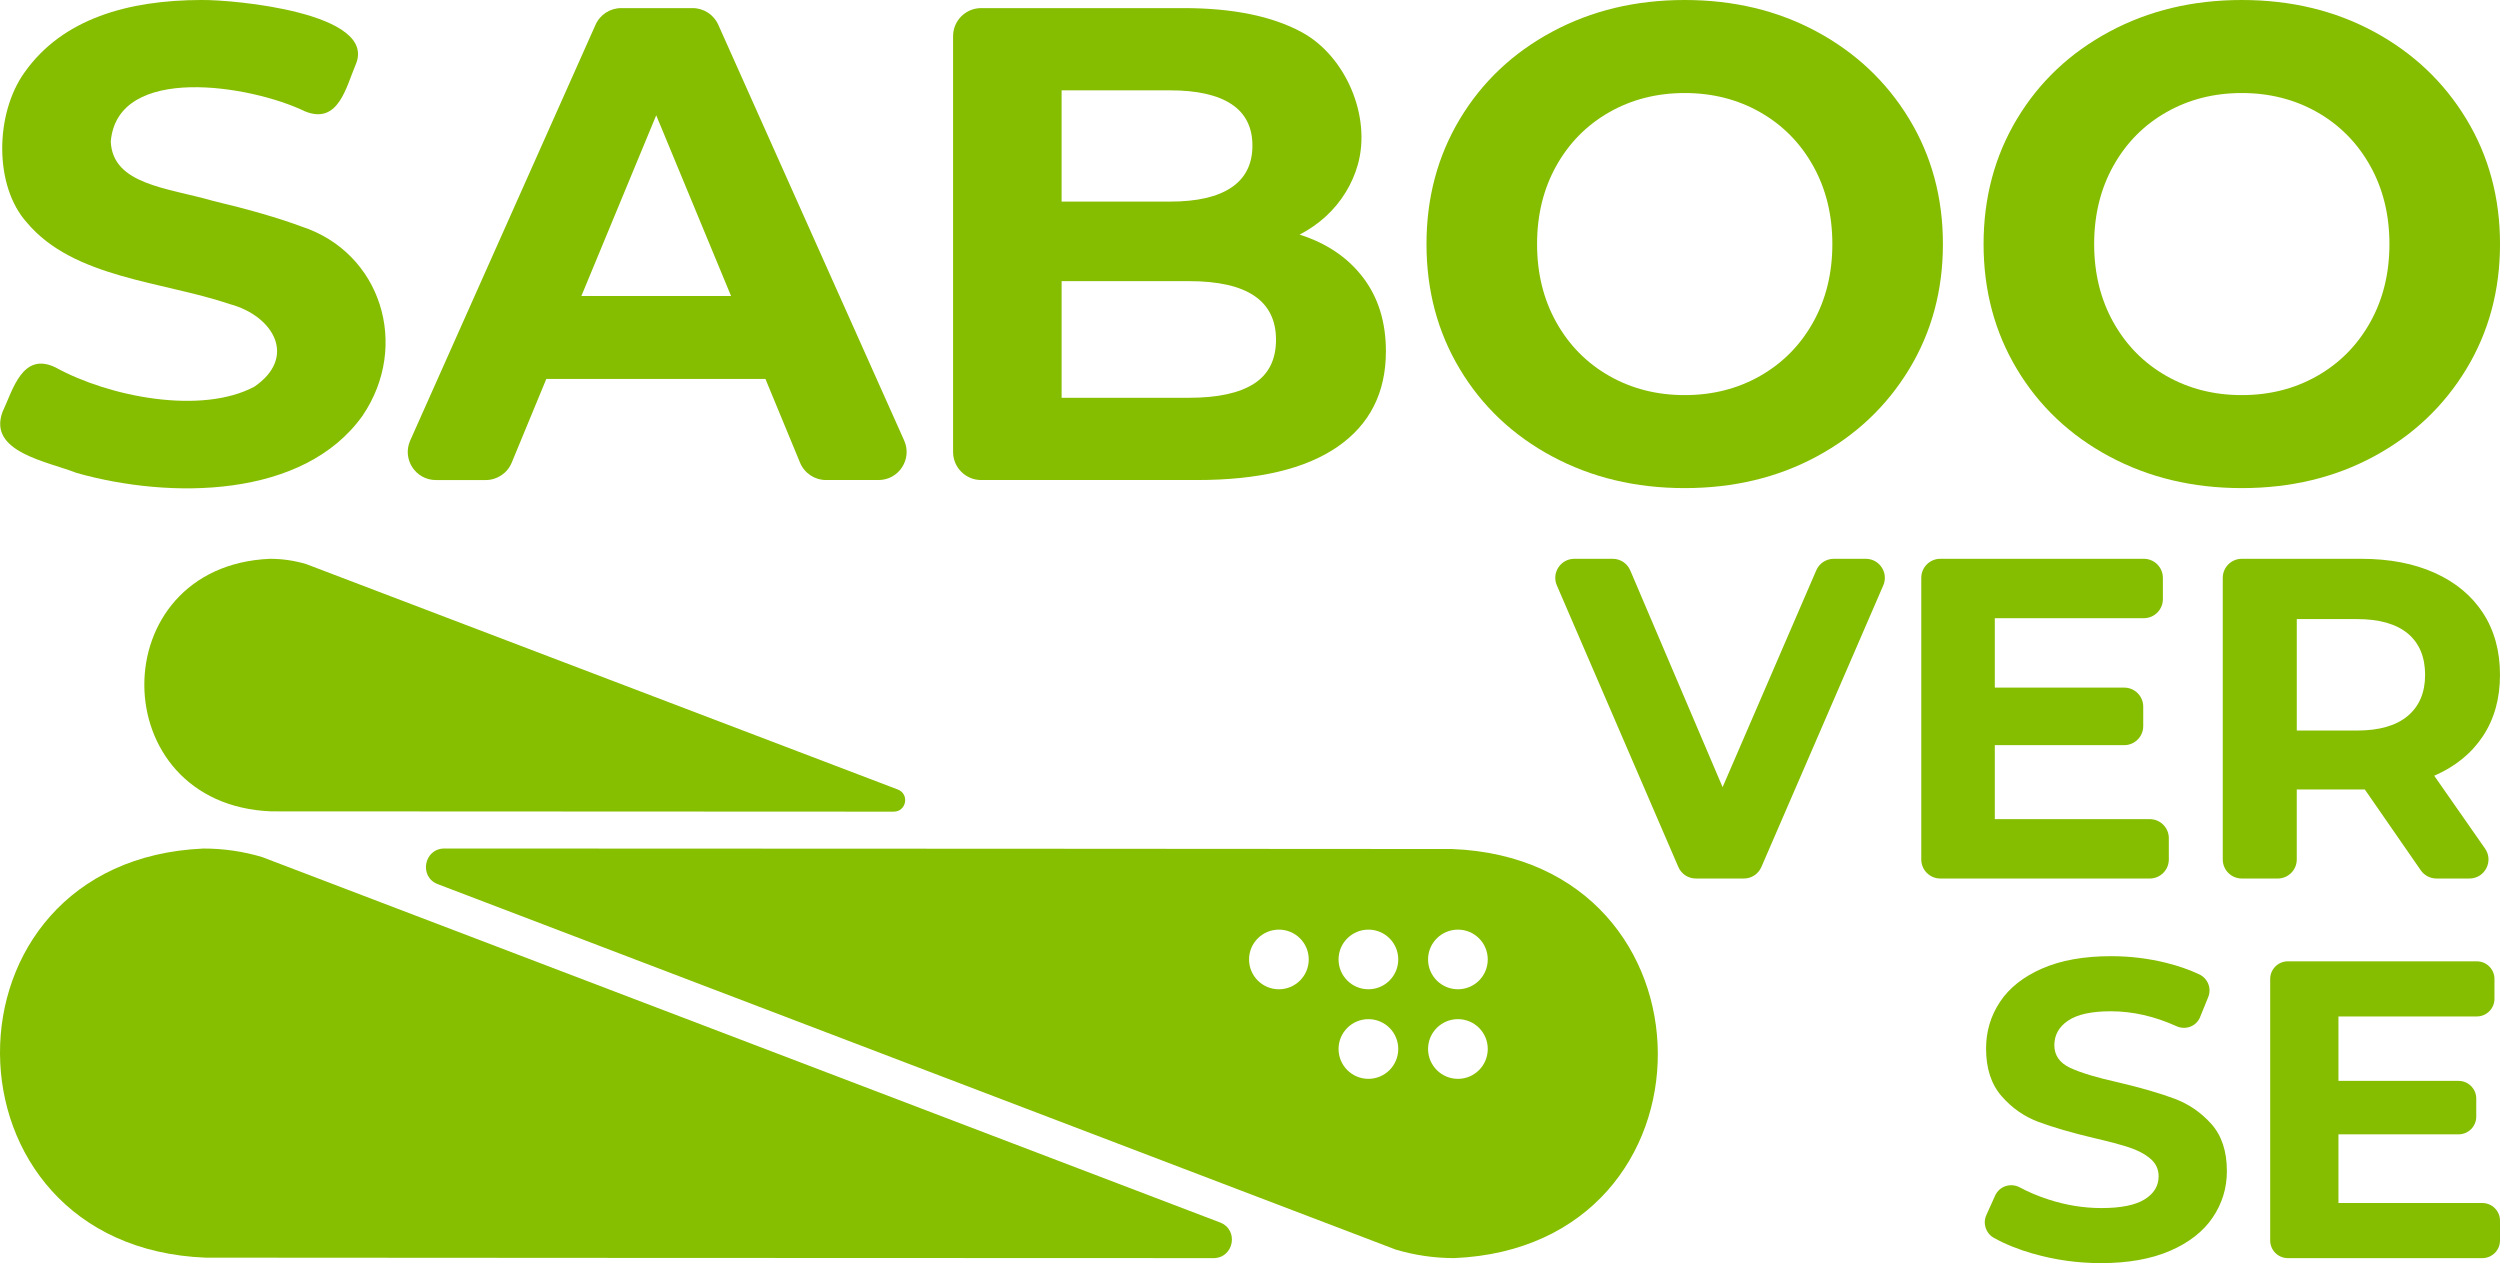
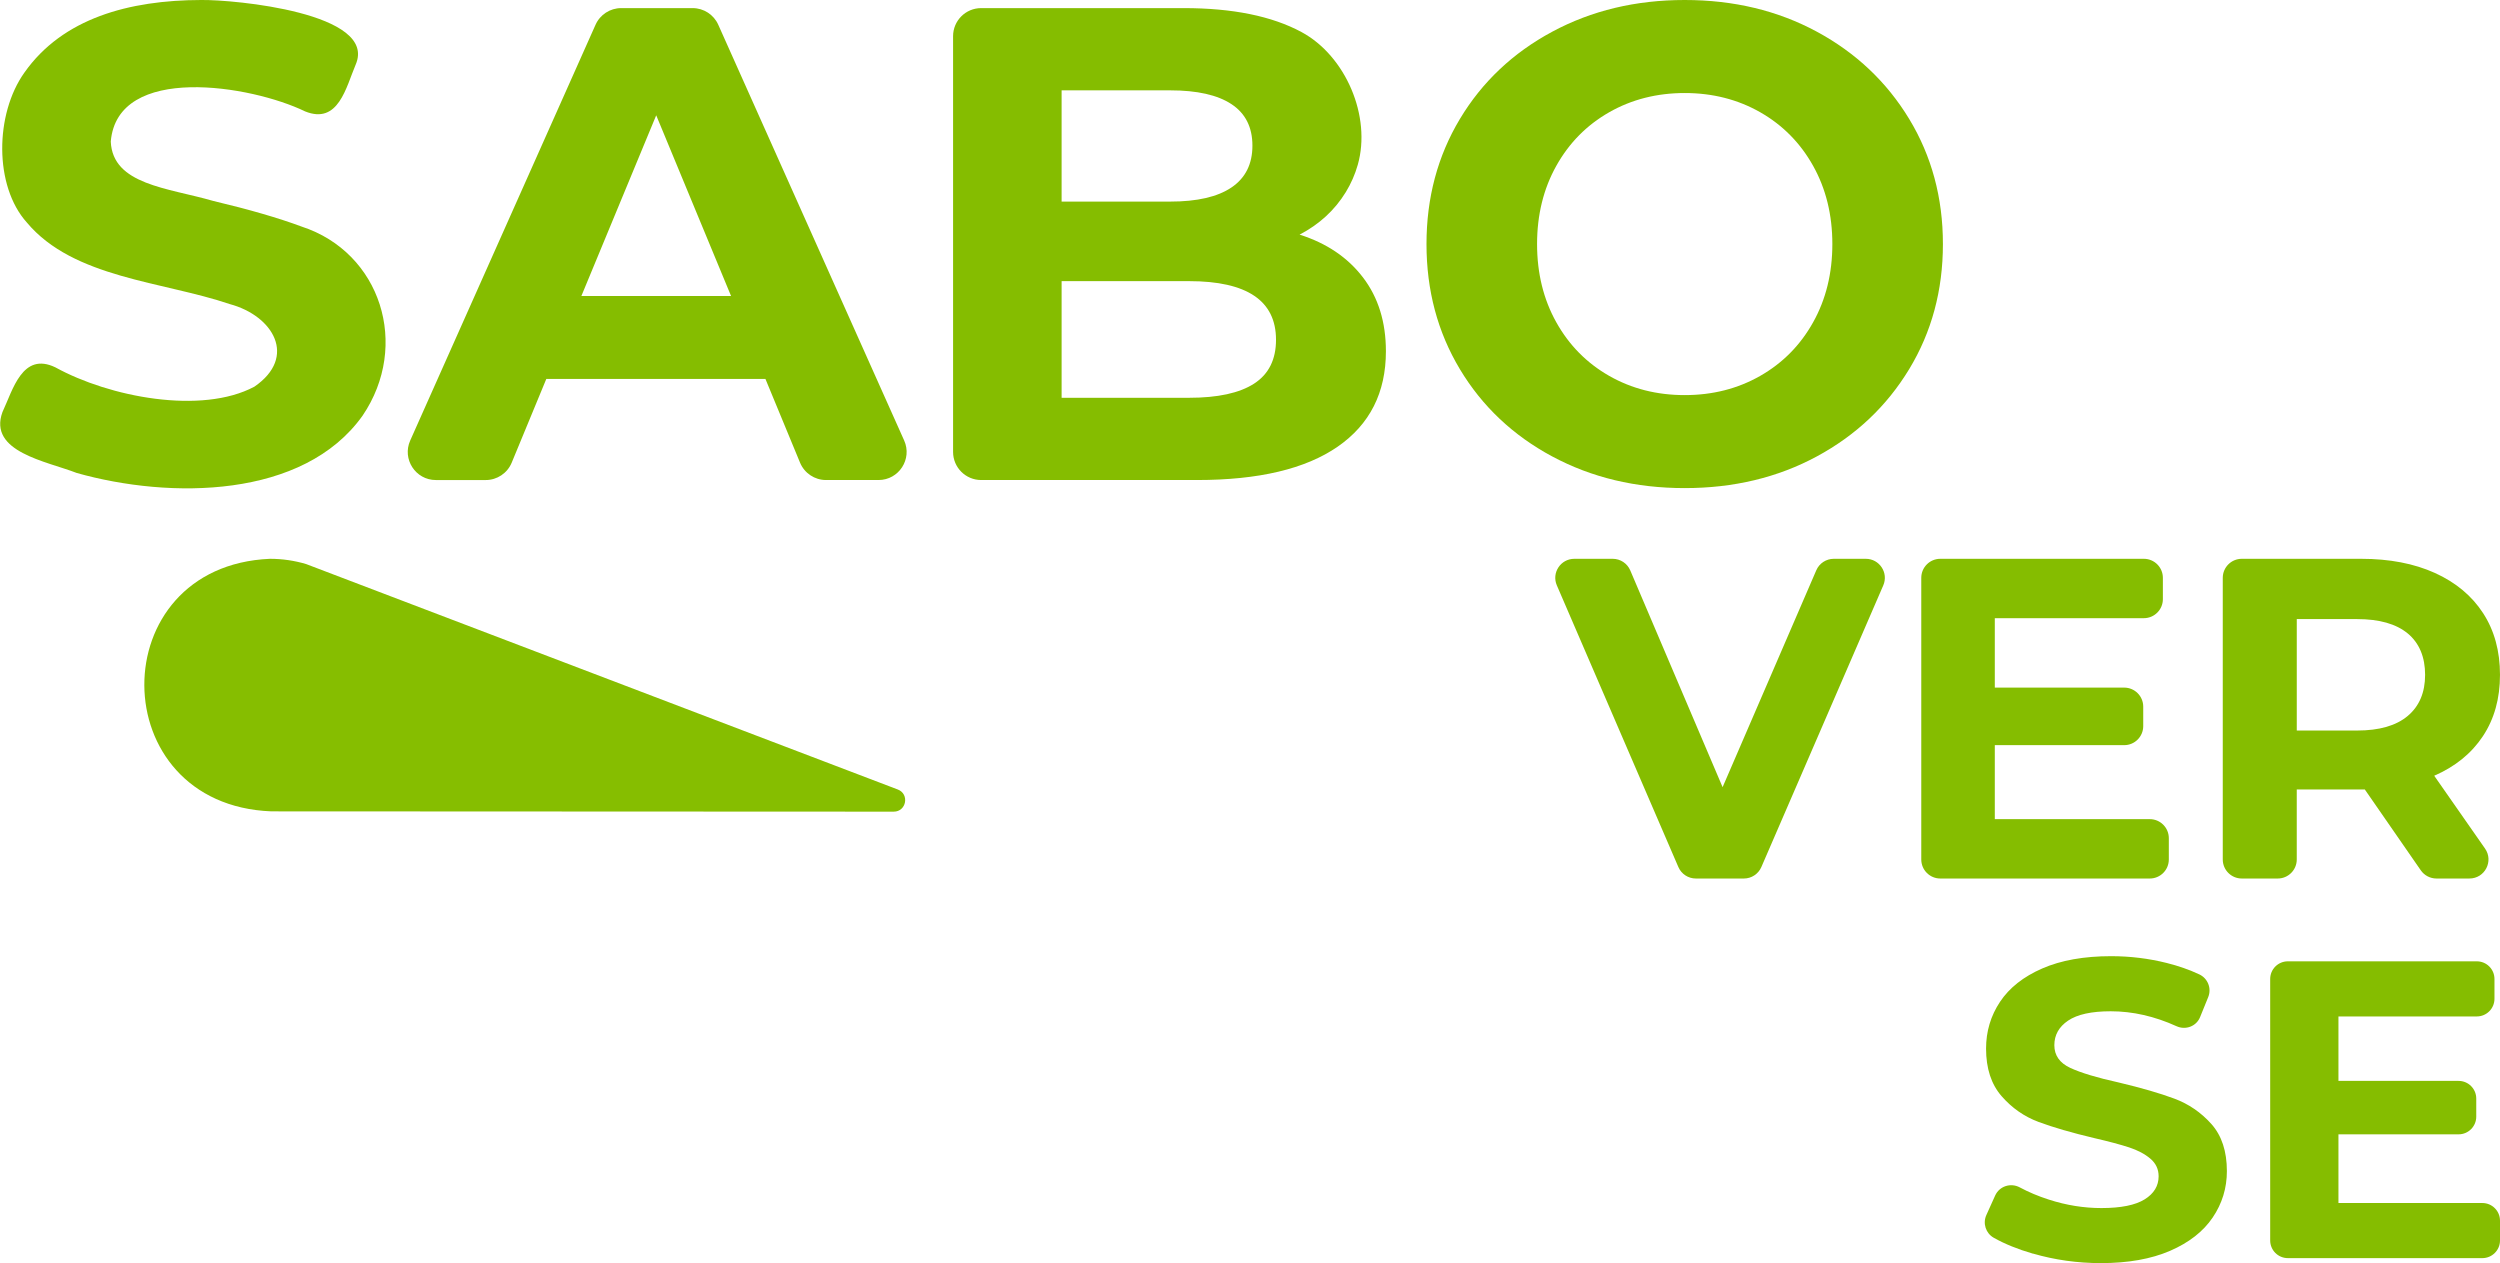
<svg xmlns="http://www.w3.org/2000/svg" id="a" viewBox="0 0 1451.85 733.59">
  <defs>
    <style>.b{fill:#85bd00;}.c{fill:#86be00;}</style>
  </defs>
  <g>
    <path class="b" d="M44.56,274.67c-17.55-6.82-51.54-12.23-43.14-35.34,6.06-12.9,11.55-35.17,30.71-26.01,31.41,17.32,84.92,27.6,115.6,11.24,25.16-17.25,10.93-41.21-14.29-47.96-38.86-13.21-90.78-15.02-117.85-47.38C-3.49,108.02-2.99,66.18,14.21,42.1,36.42,10.6,74.91,.1,116.8,0c19.16-.26,102.73,7.5,89.76,37.51-5.57,13.07-9.98,35.02-29.39,27.18-31.13-15.15-109.01-28.06-112.84,17.54,1.14,25.1,33.07,26.81,59.51,34.46,20.88,4.96,37.98,9.92,51.29,14.88,46.09,15.02,63.13,69.04,35.43,109.83-34.26,48.2-111.69,48.58-166.01,33.28Z" />
    <path class="b" d="M444.52,220.05h-127.25l-20.11,48.65c-2.52,6.1-8.47,10.08-15.08,10.08h-28.95c-11.81,0-19.71-12.17-14.9-22.96L345.85,14.38c2.62-5.88,8.46-9.67,14.9-9.67h41.48c6.43,0,12.27,3.78,14.89,9.65l107.96,241.44c4.83,10.79-3.07,22.97-14.89,22.97h-30.49c-6.6,0-12.55-3.98-15.08-10.08l-20.11-48.65Zm-19.97-48.16l-43.46-104.93-43.46,104.93h86.92Z" />
    <path class="b" d="M791.54,161.12c-8.88-11.61-21.14-19.9-36.81-24.86,11.48-6,20.42-14.22,26.82-24.67,3.04-4.97,5.36-10.26,6.96-15.88,7.98-28.1-6.97-63.24-32.69-77.1-17.19-9.26-40-13.9-68.43-13.9h-117.59c-9.01,0-16.31,7.3-16.31,16.31v241.44c0,9.01,7.3,16.31,16.31,16.31h125.42c35.76,0,62.97-6.46,81.63-19.38,18.66-12.92,28-31.39,28-55.4,0-16.96-4.44-31.26-13.31-42.87Zm-175.02-108.65h63.04c15.66,0,27.54,2.68,35.63,8.03,8.09,5.35,12.14,13.38,12.14,24.08s-4.05,18.79-12.14,24.27c-8.09,5.48-19.97,8.22-35.63,8.22h-63.04V52.47Zm111.78,170.32c-8.49,5.48-21.08,8.22-37.78,8.22h-74v-67.74h74c33.67,0,50.51,11.36,50.51,34.06,0,11.49-4.25,19.97-12.72,25.45Z" />
    <path class="b" d="M901.44,265.08c-22.84-12.26-40.72-29.17-53.64-50.7-12.92-21.53-19.38-45.74-19.38-72.63s6.46-51.1,19.38-72.63c12.92-21.53,30.8-38.43,53.64-50.7C924.27,6.14,949.92,0,978.37,0s54.03,6.14,76.74,18.4c22.71,12.27,40.59,29.17,53.64,50.7,13.05,21.53,19.58,45.75,19.58,72.63s-6.53,51.1-19.58,72.63c-13.05,21.54-30.93,38.44-53.64,50.7-22.71,12.27-48.29,18.4-76.74,18.4s-54.1-6.13-76.94-18.4Zm120.79-46.79c13.05-7.44,23.29-17.81,30.73-31.13,7.44-13.31,11.16-28.45,11.16-45.42s-3.72-32.1-11.16-45.42c-7.44-13.31-17.69-23.69-30.73-31.13-13.06-7.44-27.67-11.16-43.85-11.16s-30.8,3.72-43.85,11.16c-13.05,7.44-23.29,17.81-30.73,31.13-7.44,13.31-11.16,28.45-11.16,45.42s3.72,32.11,11.16,45.42c7.44,13.31,17.68,23.69,30.73,31.13,13.05,7.44,27.67,11.16,43.85,11.16s30.8-3.72,43.85-11.16Z" />
-     <path class="b" d="M1224.96,265.08c-22.84-12.26-40.72-29.17-53.64-50.7-12.92-21.53-19.38-45.74-19.38-72.63s6.46-51.1,19.38-72.63c12.92-21.53,30.8-38.43,53.64-50.7C1247.8,6.14,1273.45,0,1301.9,0s54.03,6.14,76.74,18.4c22.71,12.27,40.59,29.17,53.64,50.7,13.05,21.53,19.58,45.75,19.58,72.63s-6.53,51.1-19.58,72.63c-13.05,21.54-30.93,38.44-53.64,50.7-22.71,12.27-48.29,18.4-76.74,18.4s-54.1-6.13-76.94-18.4Zm120.79-46.79c13.05-7.44,23.29-17.81,30.73-31.13,7.44-13.31,11.16-28.45,11.16-45.42s-3.72-32.1-11.16-45.42c-7.44-13.31-17.69-23.69-30.73-31.13-13.06-7.44-27.67-11.16-43.85-11.16s-30.8,3.72-43.85,11.16c-13.05,7.44-23.29,17.81-30.73,31.13-7.44,13.31-11.16,28.45-11.16,45.42s3.72,32.11,11.16,45.42c7.44,13.31,17.68,23.69,30.73,31.13,13.05,7.44,27.67,11.16,43.85,11.16s30.8-3.72,43.85-11.16Z" />
  </g>
  <g>
    <path class="b" d="M1093.69,339.96l-70.8,163.57c-1.75,4.04-5.74,6.66-10.14,6.66h-27.91c-4.41,0-8.4-2.62-10.15-6.67l-70.57-163.57c-3.15-7.3,2.2-15.43,10.15-15.43h22.31c4.43,0,8.43,2.65,10.17,6.72l53.63,125.9,54.41-125.95c1.75-4.05,5.74-6.67,10.15-6.67h18.61c7.95,0,13.3,8.14,10.14,15.44Z" />
    <path class="b" d="M1259.52,486.76v12.38c0,6.1-4.95,11.05-11.05,11.05h-121.66c-6.1,0-11.05-4.95-11.05-11.05v-163.57c0-6.1,4.95-11.05,11.05-11.05h118.21c6.1,0,11.05,4.95,11.05,11.05v12.38c0,6.1-4.95,11.05-11.05,11.05h-86.56v40.32h75.15c6.1,0,11.05,4.95,11.05,11.05v11.32c0,6.1-4.95,11.05-11.05,11.05h-75.15v42.97h90.01c6.1,0,11.05,4.95,11.05,11.05Z" />
    <path class="b" d="M1414.94,510.19c-3.63,0-7.02-1.78-9.09-4.76l-32.51-46.96h-39.52v40.67c0,6.1-4.95,11.05-11.05,11.05h-20.87c-6.1,0-11.05-4.95-11.05-11.05v-163.57c0-6.1,4.95-11.05,11.05-11.05h69.32c16.44,0,30.72,2.74,42.83,8.22,12.11,5.48,21.44,13.26,27.99,23.34,6.54,10.08,9.81,22.02,9.81,35.81s-3.32,25.69-9.95,35.67c-6.63,9.99-16.05,17.64-28.25,22.94l29.52,42.3c5.11,7.33-.13,17.38-9.06,17.38h-19.18Zm-16.66-142.3c-6.72-5.57-16.53-8.36-29.44-8.36h-35.01v64.72h35.01c12.91,0,22.72-2.83,29.44-8.49,6.72-5.66,10.08-13.62,10.08-23.87s-3.36-18.44-10.08-24.01Z" />
  </g>
  <g>
    <path class="b" d="M1180.61,728.05c-8.78-2.55-16.36-5.62-22.76-9.23-4.63-2.61-6.48-8.33-4.3-13.17l5.11-11.34c2.47-5.47,9.03-7.58,14.32-4.74,5.11,2.75,10.73,5.11,16.85,7.08,10.18,3.29,20.35,4.92,30.53,4.92,11.32,0,19.7-1.68,25.12-5.05,5.42-3.36,8.12-7.84,8.12-13.42,0-4.1-1.6-7.51-4.8-10.22-3.2-2.71-7.3-4.88-12.31-6.53-5.01-1.64-11.78-3.45-20.31-5.42-13.13-3.12-23.89-6.24-32.25-9.36-8.38-3.12-15.56-8.13-21.55-15.02-5.99-6.89-8.99-16.09-8.99-27.58,0-10.01,2.71-19.08,8.13-27.21,5.42-8.13,13.58-14.57,24.5-19.33,10.91-4.76,24.25-7.14,40.01-7.14,11,0,21.75,1.32,32.25,3.94,6.88,1.72,13.21,3.94,18.96,6.64,4.95,2.33,7.22,8.12,5.16,13.18l-4.73,11.64c-2.18,5.37-8.39,7.67-13.68,5.27-12.74-5.78-25.48-8.67-38.21-8.67-11.16,0-19.41,1.81-24.74,5.42-5.34,3.61-8,8.37-8,14.28s3.08,10.3,9.23,13.17c6.16,2.87,15.55,5.71,28.19,8.49,13.13,3.12,23.89,6.24,32.25,9.36,8.37,3.12,15.55,8.04,21.55,14.77,5.99,6.73,8.98,15.84,8.98,27.33,0,9.85-2.75,18.84-8.25,26.96-5.5,8.13-13.75,14.57-24.74,19.33-11,4.76-24.38,7.14-40.13,7.14-13.63,0-26.8-1.85-39.52-5.54Z" />
    <path class="b" d="M1451.85,708.89v11.49c0,5.67-4.59,10.26-10.26,10.26h-112.94c-5.67,0-10.26-4.59-10.26-10.26v-151.84c0-5.67,4.59-10.26,10.26-10.26h109.73c5.67,0,10.26,4.59,10.26,10.26v11.49c0,5.67-4.59,10.26-10.26,10.26h-80.35v37.43h69.77c5.67,0,10.26,4.59,10.26,10.26v10.51c0,5.67-4.59,10.26-10.26,10.26h-69.77v39.89h83.56c5.67,0,10.26,4.59,10.26,10.26Z" />
  </g>
  <g>
    <path class="c" d="M177.71,327.55c-6.62-1.97-13.68-3.03-20.93-3.03-97.72,4.21-97.11,142.87,.8,146.67,0,0,241.13,.14,361.43,.17,7.39,0,9.27-10.24,2.37-12.87L177.72,327.55h-.01Z" />
-     <path class="c" d="M152.11,497.69h-.02c-10.73-3.2-22.16-4.92-33.9-4.91-158.3,6.83-157.3,231.43,1.29,237.59,0,0,472.64,.32,585.23,.27,11.88,0,14.91-16.48,3.81-20.71L152.11,497.69Z" />
-     <path class="c" d="M843.27,493.06s-472.6-.33-585.2-.3c-11.88,.03-14.91,16.49-3.82,20.71l556.39,212.25h.03c10.73,3.19,22.16,4.91,33.91,4.91,158.29-6.81,157.3-231.41-1.32-237.57Zm-100.55,81.45c-9.58,0-17.35-7.74-17.35-17.32s7.77-17.32,17.35-17.32,17.32,7.74,17.32,17.32-7.77,17.32-17.32,17.32Zm51.98,52.02c-9.58,0-17.35-7.77-17.35-17.35s7.77-17.32,17.35-17.32,17.32,7.74,17.32,17.32-7.77,17.35-17.32,17.35Zm0-52.02c-9.58,0-17.35-7.74-17.35-17.32s7.77-17.32,17.35-17.32,17.32,7.74,17.32,17.32-7.77,17.32-17.32,17.32Zm51.98,52.02c-9.58,0-17.35-7.77-17.35-17.35s7.77-17.32,17.35-17.32,17.32,7.74,17.32,17.32-7.74,17.35-17.32,17.35Zm0-52.02c-9.58,0-17.35-7.74-17.35-17.32s7.77-17.32,17.35-17.32,17.32,7.74,17.32,17.32-7.74,17.32-17.32,17.32Z" />
  </g>
</svg>